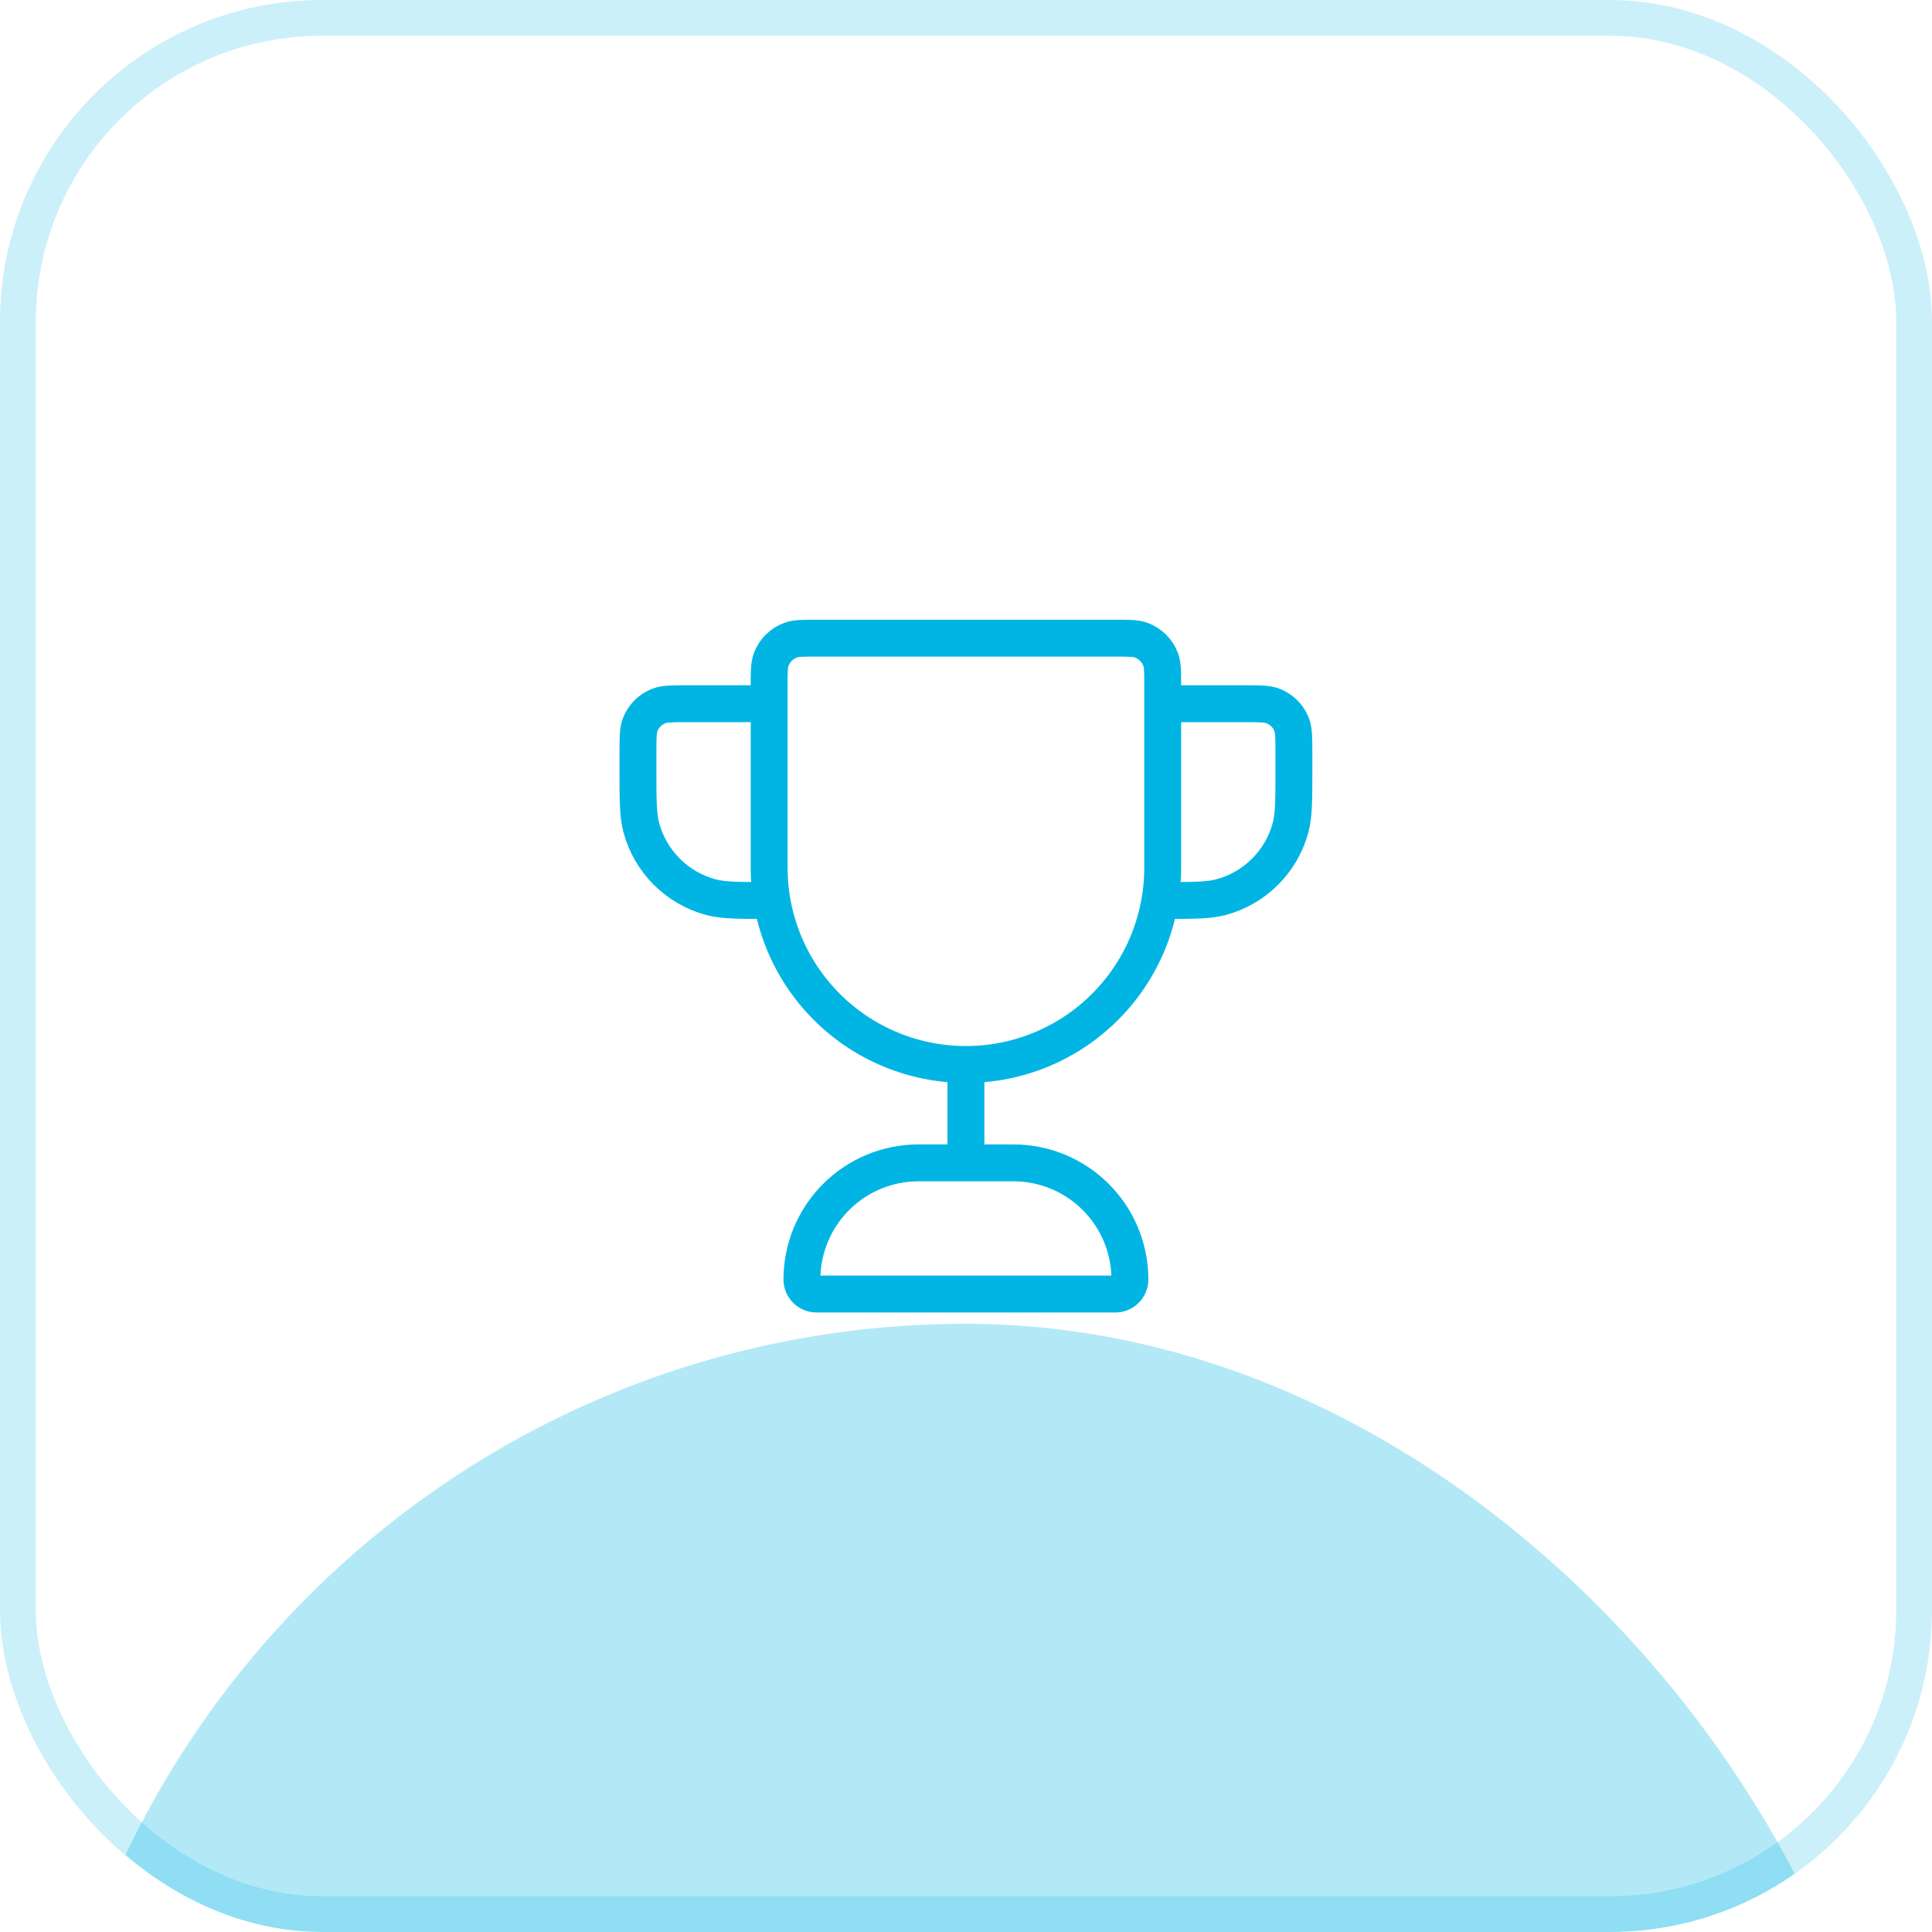
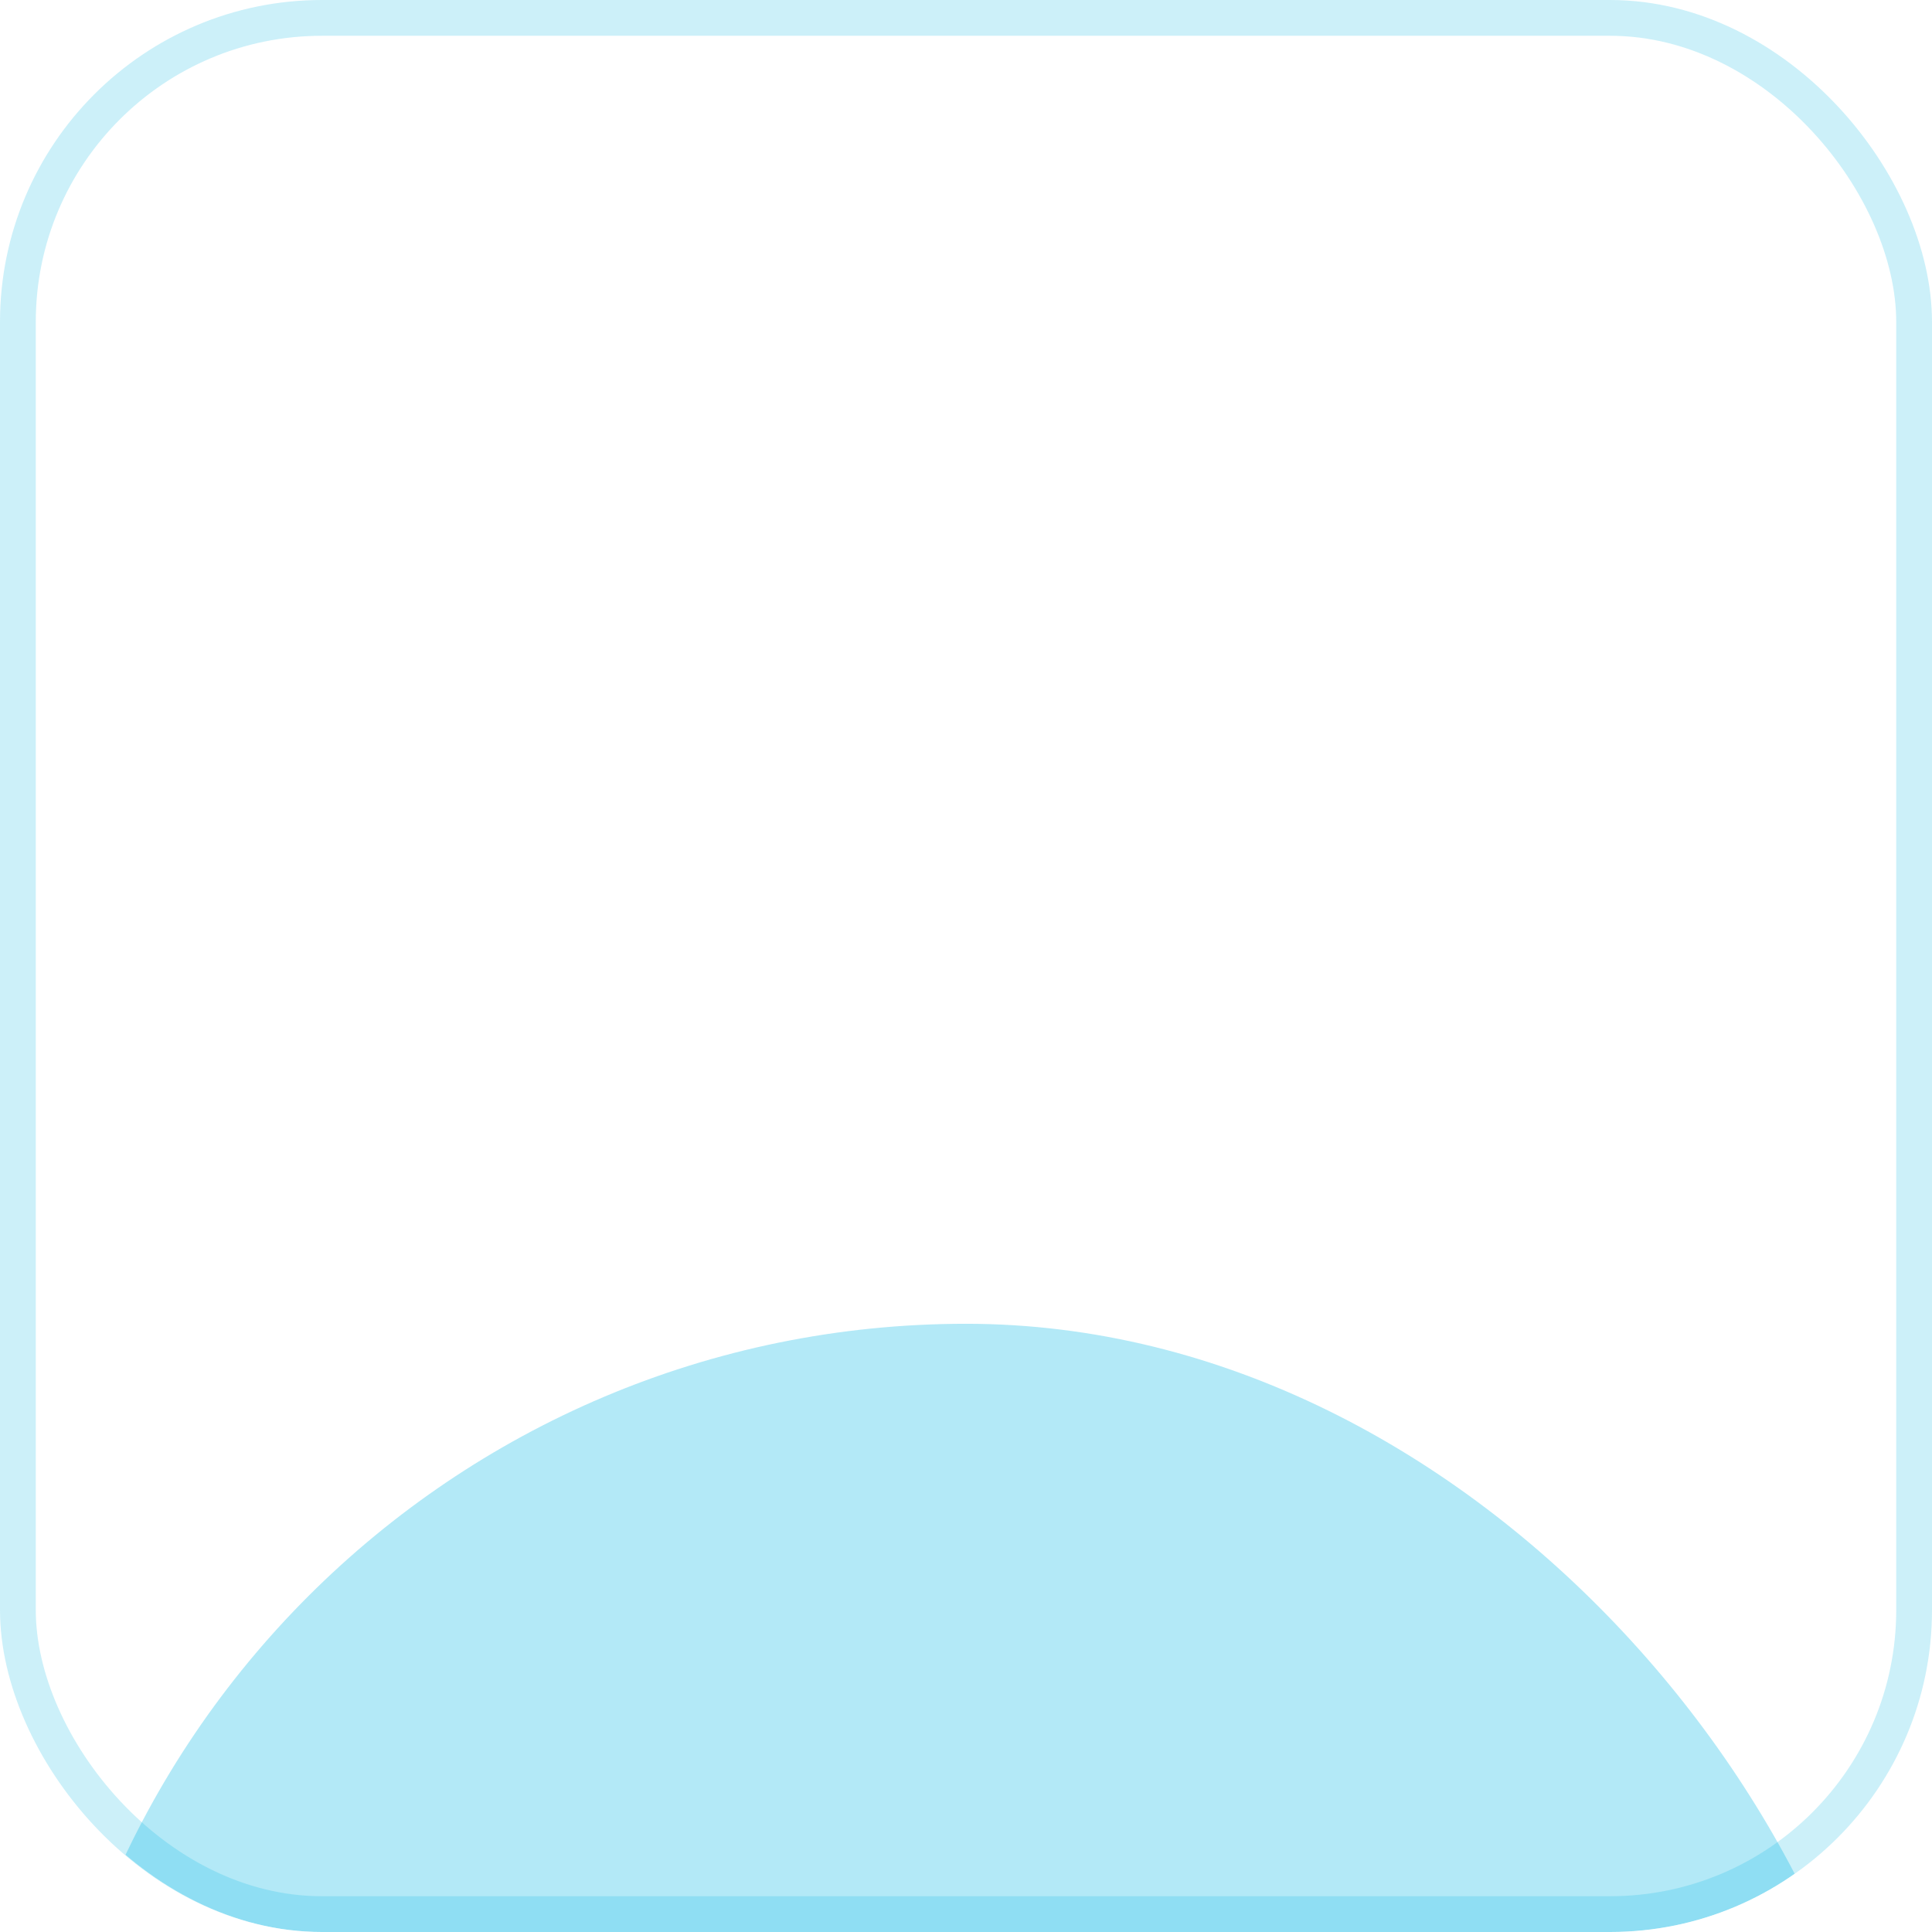
<svg xmlns="http://www.w3.org/2000/svg" width="54" height="54" viewBox="0 0 54 54" fill="none">
  <g clip-path="url(#clip0_19_5151)">
    <g clip-path="url(#clip1_19_5151)">
      <g clip-path="url(#clip2_19_5151)">
-         <path d="M26.998 29.753C25.539 29.753 24.14 29.174 23.109 28.142C22.077 27.111 21.498 25.712 21.498 24.253V19.161C21.498 18.781 21.498 18.591 21.553 18.439C21.646 18.185 21.846 17.984 22.101 17.892C22.253 17.837 22.443 17.837 22.822 17.837H31.174C31.553 17.837 31.743 17.837 31.895 17.892C32.149 17.984 32.35 18.185 32.443 18.439C32.498 18.591 32.498 18.781 32.498 19.161V24.253C32.498 25.712 31.919 27.111 30.887 28.142C29.856 29.174 28.457 29.753 26.998 29.753ZM26.998 29.753V32.503M32.498 19.669H34.789C35.216 19.669 35.43 19.669 35.599 19.739C35.823 19.832 36.002 20.01 36.095 20.235C36.165 20.404 36.165 20.617 36.165 21.044V21.503C36.165 22.355 36.165 22.782 36.072 23.132C35.947 23.598 35.701 24.023 35.36 24.364C35.019 24.706 34.593 24.951 34.127 25.076C33.777 25.169 33.351 25.169 32.499 25.169M21.499 19.669H19.206C18.78 19.669 18.566 19.669 18.397 19.739C18.172 19.832 17.994 20.01 17.901 20.235C17.831 20.404 17.831 20.617 17.831 21.044V21.503C17.831 22.355 17.831 22.782 17.925 23.132C18.05 23.598 18.296 24.023 18.637 24.364C18.978 24.706 19.403 24.951 19.869 25.076C20.219 25.169 20.645 25.169 21.498 25.169M22.822 36.169H31.174C31.399 36.169 31.581 35.987 31.581 35.762C31.582 35.334 31.497 34.91 31.334 34.514C31.17 34.119 30.93 33.759 30.627 33.457C30.324 33.154 29.965 32.914 29.57 32.75C29.174 32.587 28.75 32.502 28.322 32.502H25.674C25.246 32.502 24.822 32.587 24.426 32.75C24.031 32.914 23.672 33.154 23.369 33.457C23.066 33.759 22.826 34.119 22.662 34.514C22.499 34.91 22.414 35.334 22.414 35.762C22.414 35.986 22.597 36.169 22.822 36.169Z" stroke="#00B5E4" stroke-width="1.031" stroke-linecap="round" stroke-linejoin="round" />
+         <path d="M26.998 29.753C25.539 29.753 24.14 29.174 23.109 28.142C22.077 27.111 21.498 25.712 21.498 24.253V19.161C21.498 18.781 21.498 18.591 21.553 18.439C21.646 18.185 21.846 17.984 22.101 17.892C22.253 17.837 22.443 17.837 22.822 17.837C31.553 17.837 31.743 17.837 31.895 17.892C32.149 17.984 32.35 18.185 32.443 18.439C32.498 18.591 32.498 18.781 32.498 19.161V24.253C32.498 25.712 31.919 27.111 30.887 28.142C29.856 29.174 28.457 29.753 26.998 29.753ZM26.998 29.753V32.503M32.498 19.669H34.789C35.216 19.669 35.43 19.669 35.599 19.739C35.823 19.832 36.002 20.01 36.095 20.235C36.165 20.404 36.165 20.617 36.165 21.044V21.503C36.165 22.355 36.165 22.782 36.072 23.132C35.947 23.598 35.701 24.023 35.36 24.364C35.019 24.706 34.593 24.951 34.127 25.076C33.777 25.169 33.351 25.169 32.499 25.169M21.499 19.669H19.206C18.78 19.669 18.566 19.669 18.397 19.739C18.172 19.832 17.994 20.01 17.901 20.235C17.831 20.404 17.831 20.617 17.831 21.044V21.503C17.831 22.355 17.831 22.782 17.925 23.132C18.05 23.598 18.296 24.023 18.637 24.364C18.978 24.706 19.403 24.951 19.869 25.076C20.219 25.169 20.645 25.169 21.498 25.169M22.822 36.169H31.174C31.399 36.169 31.581 35.987 31.581 35.762C31.582 35.334 31.497 34.91 31.334 34.514C31.17 34.119 30.93 33.759 30.627 33.457C30.324 33.154 29.965 32.914 29.57 32.75C29.174 32.587 28.75 32.502 28.322 32.502H25.674C25.246 32.502 24.822 32.587 24.426 32.75C24.031 32.914 23.672 33.154 23.369 33.457C23.066 33.759 22.826 34.119 22.662 34.514C22.499 34.91 22.414 35.334 22.414 35.762C22.414 35.986 22.597 36.169 22.822 36.169Z" stroke="#00B5E4" stroke-width="1.031" stroke-linecap="round" stroke-linejoin="round" />
      </g>
    </g>
    <g filter="url(#filter0_f_19_5151)">
      <rect x="1" y="37" width="52" height="52" rx="26" fill="#00B5E4" fill-opacity="0.3" />
    </g>
  </g>
  <rect x="0.5" y="0.5" width="53" height="53" rx="8.5" stroke="#00B5E4" stroke-opacity="0.2" />
  <defs>
    <filter id="filter0_f_19_5151" x="-21.507" y="14.493" width="97.014" height="97.014" filterUnits="userSpaceOnUse" color-interpolation-filters="sRGB">
      <feFlood flood-opacity="0" result="BackgroundImageFix" />
      <feBlend mode="normal" in="SourceGraphic" in2="BackgroundImageFix" result="shape" />
      <feGaussianBlur stdDeviation="11.254" result="effect1_foregroundBlur_19_5151" />
    </filter>
    <clipPath id="clip0_19_5151">
      <rect width="54" height="54" rx="9" fill="white" />
    </clipPath>
    <clipPath id="clip1_19_5151">
-       <rect width="22" height="22.68" fill="white" transform="translate(16 15.66)" />
-     </clipPath>
+       </clipPath>
    <clipPath id="clip2_19_5151">
      <rect width="22" height="22.68" fill="white" transform="translate(16 15.66)" />
    </clipPath>
  </defs>
</svg>